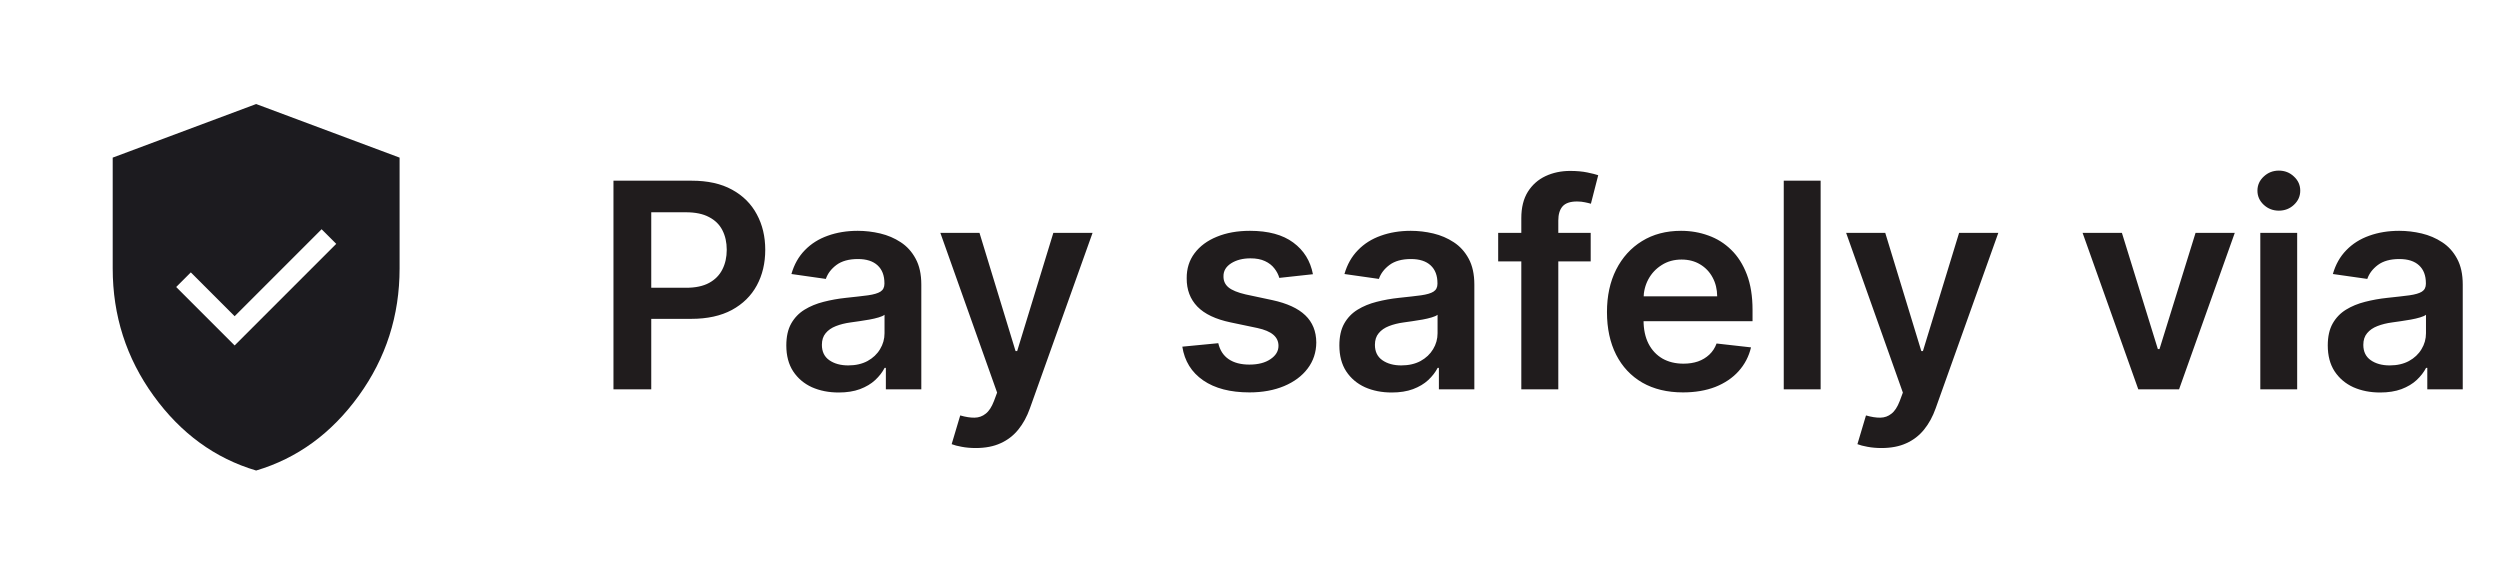
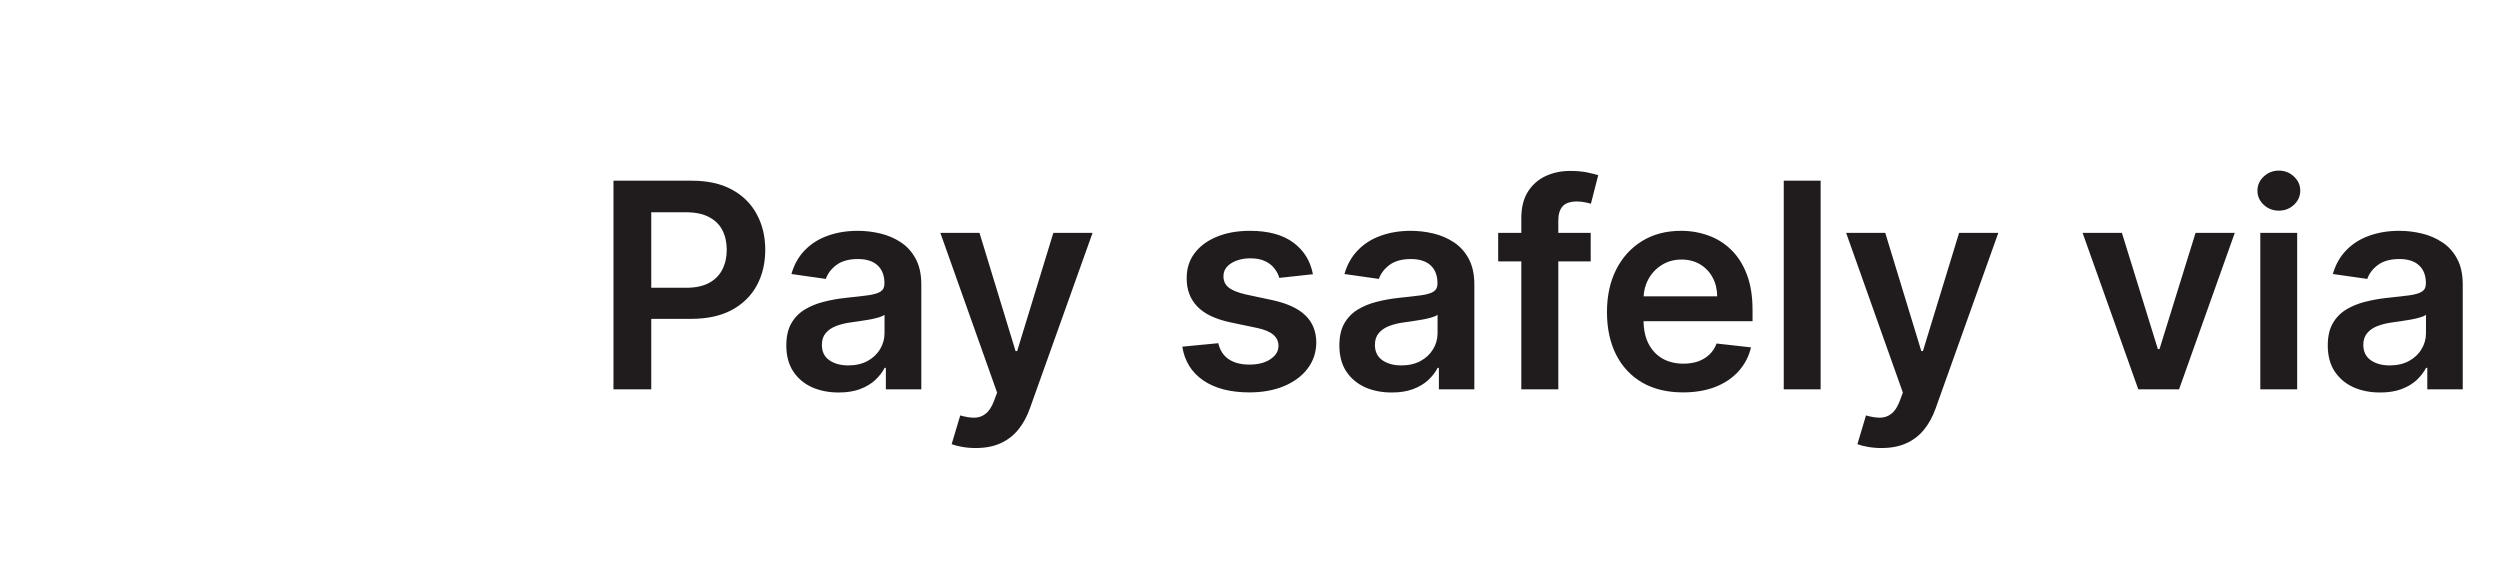
<svg xmlns="http://www.w3.org/2000/svg" width="122" height="28" viewBox="0 0 122 28" fill="none">
  <mask id="mask0_1_13368" style="mask-type:alpha" maskUnits="userSpaceOnUse" x="0" y="2" width="25" height="24">
-     <rect x="0.5" y="2" width="24" height="24" fill="#D9D9D9" />
-   </mask>
+     </mask>
  <g mask="url(#mask0_1_13368)">
-     <path d="M11.45 16.858L16.408 11.9L15.694 11.187L11.45 15.431L9.312 13.292L8.598 14.006L11.45 16.858ZM12.5 22.962C10.491 22.365 8.822 21.148 7.493 19.311C6.164 17.473 5.5 15.402 5.5 13.1V7.692L12.5 5.077L19.5 7.692V13.1C19.5 15.402 18.836 17.473 17.507 19.311C16.178 21.148 14.509 22.365 12.5 22.962Z" fill="#1C1B1F" />
-   </g>
+     </g>
  <path d="M29.937 19V8.818H33.755C34.537 8.818 35.194 8.964 35.724 9.256C36.257 9.547 36.66 9.948 36.932 10.459C37.207 10.966 37.344 11.543 37.344 12.189C37.344 12.842 37.207 13.422 36.932 13.929C36.657 14.436 36.251 14.835 35.714 15.127C35.177 15.415 34.516 15.56 33.73 15.56H31.2V14.043H33.482C33.939 14.043 34.313 13.964 34.605 13.805C34.897 13.646 35.112 13.427 35.252 13.148C35.394 12.87 35.465 12.55 35.465 12.189C35.465 11.828 35.394 11.509 35.252 11.234C35.112 10.959 34.895 10.745 34.6 10.593C34.309 10.437 33.932 10.359 33.472 10.359H31.781V19H29.937ZM40.928 19.154C40.444 19.154 40.008 19.068 39.62 18.896C39.236 18.72 38.931 18.461 38.706 18.12C38.483 17.779 38.372 17.358 38.372 16.857C38.372 16.426 38.452 16.07 38.611 15.788C38.77 15.507 38.987 15.281 39.262 15.112C39.537 14.943 39.847 14.816 40.192 14.729C40.54 14.64 40.9 14.575 41.271 14.536C41.718 14.489 42.081 14.448 42.36 14.411C42.638 14.371 42.84 14.312 42.966 14.232C43.095 14.149 43.16 14.022 43.16 13.849V13.82C43.16 13.445 43.049 13.155 42.827 12.95C42.605 12.744 42.285 12.641 41.867 12.641C41.427 12.641 41.077 12.738 40.818 12.93C40.563 13.122 40.391 13.349 40.301 13.611L38.621 13.372C38.754 12.908 38.972 12.52 39.277 12.209C39.582 11.894 39.955 11.659 40.396 11.503C40.837 11.344 41.324 11.264 41.858 11.264C42.225 11.264 42.592 11.307 42.956 11.393C43.321 11.48 43.654 11.622 43.956 11.821C44.257 12.017 44.499 12.283 44.681 12.621C44.867 12.96 44.96 13.382 44.96 13.889V19H43.23V17.951H43.17C43.061 18.163 42.907 18.362 42.708 18.548C42.512 18.73 42.265 18.877 41.967 18.99C41.672 19.099 41.326 19.154 40.928 19.154ZM41.395 17.832C41.756 17.832 42.07 17.76 42.335 17.618C42.6 17.472 42.804 17.28 42.946 17.041C43.092 16.803 43.165 16.542 43.165 16.261V15.361C43.109 15.407 43.013 15.45 42.877 15.49C42.744 15.53 42.595 15.565 42.429 15.595C42.264 15.624 42.099 15.651 41.937 15.674C41.775 15.697 41.634 15.717 41.514 15.734C41.246 15.77 41.006 15.83 40.794 15.913C40.581 15.995 40.414 16.111 40.291 16.261C40.169 16.407 40.108 16.595 40.108 16.827C40.108 17.159 40.228 17.409 40.47 17.578C40.712 17.747 41.021 17.832 41.395 17.832ZM47.615 21.864C47.369 21.864 47.142 21.844 46.934 21.804C46.728 21.767 46.564 21.724 46.441 21.675L46.859 20.273C47.121 20.349 47.354 20.385 47.56 20.382C47.765 20.379 47.946 20.314 48.102 20.188C48.261 20.066 48.395 19.86 48.505 19.572L48.659 19.159L45.889 11.364H47.799L49.559 17.131H49.638L51.403 11.364H53.317L50.26 19.925C50.117 20.329 49.928 20.675 49.693 20.964C49.457 21.255 49.169 21.477 48.828 21.63C48.49 21.786 48.085 21.864 47.615 21.864ZM64.071 13.382L62.43 13.561C62.384 13.395 62.302 13.24 62.186 13.094C62.074 12.948 61.921 12.83 61.729 12.741C61.537 12.651 61.301 12.607 61.023 12.607C60.648 12.607 60.334 12.688 60.078 12.85C59.827 13.012 59.702 13.223 59.706 13.482C59.702 13.704 59.783 13.884 59.949 14.023C60.118 14.163 60.397 14.277 60.784 14.367L62.087 14.645C62.809 14.801 63.346 15.048 63.698 15.386C64.052 15.724 64.231 16.166 64.235 16.713C64.231 17.194 64.091 17.618 63.812 17.986C63.537 18.35 63.154 18.635 62.664 18.841C62.173 19.046 61.61 19.149 60.973 19.149C60.039 19.149 59.286 18.954 58.716 18.562C58.146 18.168 57.806 17.62 57.697 16.917L59.452 16.748C59.532 17.093 59.701 17.353 59.959 17.528C60.218 17.704 60.554 17.792 60.968 17.792C61.396 17.792 61.739 17.704 61.997 17.528C62.259 17.353 62.39 17.136 62.39 16.877C62.39 16.658 62.306 16.478 62.137 16.335C61.971 16.193 61.712 16.083 61.361 16.007L60.059 15.734C59.326 15.581 58.784 15.324 58.433 14.963C58.081 14.598 57.907 14.138 57.911 13.581C57.907 13.11 58.035 12.703 58.294 12.358C58.555 12.01 58.918 11.742 59.382 11.553C59.85 11.36 60.388 11.264 60.998 11.264C61.893 11.264 62.597 11.455 63.111 11.836C63.628 12.217 63.948 12.732 64.071 13.382ZM67.916 19.154C67.432 19.154 66.996 19.068 66.609 18.896C66.224 18.72 65.919 18.461 65.694 18.12C65.472 17.779 65.361 17.358 65.361 16.857C65.361 16.426 65.44 16.07 65.599 15.788C65.758 15.507 65.975 15.281 66.251 15.112C66.526 14.943 66.836 14.816 67.18 14.729C67.528 14.64 67.888 14.575 68.259 14.536C68.707 14.489 69.07 14.448 69.348 14.411C69.626 14.371 69.829 14.312 69.954 14.232C70.084 14.149 70.148 14.022 70.148 13.849V13.82C70.148 13.445 70.037 13.155 69.815 12.95C69.593 12.744 69.273 12.641 68.856 12.641C68.415 12.641 68.065 12.738 67.807 12.93C67.552 13.122 67.379 13.349 67.29 13.611L65.609 13.372C65.742 12.908 65.961 12.52 66.266 12.209C66.57 11.894 66.943 11.659 67.384 11.503C67.825 11.344 68.312 11.264 68.846 11.264C69.214 11.264 69.58 11.307 69.945 11.393C70.309 11.48 70.642 11.622 70.944 11.821C71.245 12.017 71.487 12.283 71.67 12.621C71.855 12.96 71.948 13.382 71.948 13.889V19H70.218V17.951H70.158C70.049 18.163 69.895 18.362 69.696 18.548C69.5 18.73 69.254 18.877 68.955 18.99C68.66 19.099 68.314 19.154 67.916 19.154ZM68.383 17.832C68.745 17.832 69.058 17.76 69.323 17.618C69.588 17.472 69.792 17.28 69.935 17.041C70.08 16.803 70.153 16.542 70.153 16.261V15.361C70.097 15.407 70.001 15.45 69.865 15.49C69.732 15.53 69.583 15.565 69.418 15.595C69.252 15.624 69.088 15.651 68.925 15.674C68.763 15.697 68.622 15.717 68.503 15.734C68.234 15.77 67.994 15.83 67.782 15.913C67.57 15.995 67.402 16.111 67.28 16.261C67.157 16.407 67.096 16.595 67.096 16.827C67.096 17.159 67.217 17.409 67.459 17.578C67.701 17.747 68.009 17.832 68.383 17.832ZM77.626 11.364V12.756H73.111V11.364H77.626ZM74.24 19V10.643C74.24 10.129 74.346 9.701 74.558 9.36C74.774 9.019 75.062 8.763 75.423 8.594C75.784 8.425 76.186 8.341 76.626 8.341C76.938 8.341 77.215 8.366 77.457 8.415C77.698 8.465 77.877 8.51 77.993 8.55L77.636 9.942C77.559 9.919 77.463 9.895 77.347 9.872C77.231 9.846 77.102 9.832 76.959 9.832C76.625 9.832 76.388 9.914 76.249 10.076C76.113 10.235 76.045 10.464 76.045 10.762V19H74.24ZM82.129 19.149C81.363 19.149 80.702 18.99 80.145 18.672C79.591 18.35 79.166 17.896 78.867 17.31C78.569 16.72 78.42 16.025 78.42 15.227C78.42 14.441 78.569 13.752 78.867 13.158C79.169 12.562 79.59 12.098 80.13 11.766C80.67 11.432 81.305 11.264 82.034 11.264C82.505 11.264 82.949 11.34 83.367 11.493C83.787 11.642 84.159 11.874 84.48 12.189C84.805 12.504 85.06 12.905 85.246 13.392C85.431 13.876 85.524 14.453 85.524 15.122V15.674H79.265V14.461H83.799C83.796 14.116 83.721 13.81 83.575 13.541C83.43 13.269 83.226 13.056 82.964 12.9C82.705 12.744 82.404 12.666 82.059 12.666C81.691 12.666 81.368 12.756 81.09 12.935C80.811 13.11 80.594 13.342 80.438 13.631C80.286 13.916 80.208 14.229 80.205 14.57V15.629C80.205 16.073 80.286 16.454 80.448 16.773C80.611 17.088 80.838 17.329 81.129 17.499C81.421 17.664 81.762 17.747 82.153 17.747C82.415 17.747 82.652 17.711 82.864 17.638C83.077 17.562 83.26 17.451 83.416 17.305C83.572 17.159 83.69 16.978 83.769 16.763L85.45 16.952C85.344 17.396 85.141 17.784 84.843 18.115C84.548 18.443 84.17 18.698 83.71 18.881C83.249 19.06 82.722 19.149 82.129 19.149ZM88.847 8.818V19H87.047V8.818H88.847ZM91.816 21.864C91.57 21.864 91.344 21.844 91.135 21.804C90.929 21.767 90.765 21.724 90.642 21.675L91.06 20.273C91.322 20.349 91.556 20.385 91.761 20.382C91.967 20.379 92.147 20.314 92.303 20.188C92.462 20.066 92.596 19.86 92.706 19.572L92.86 19.159L90.091 11.364H92L93.76 17.131H93.839L95.604 11.364H97.518L94.461 19.925C94.318 20.329 94.129 20.675 93.894 20.964C93.659 21.255 93.37 21.477 93.029 21.63C92.691 21.786 92.286 21.864 91.816 21.864ZM109.057 11.364L106.338 19H104.349L101.63 11.364H103.549L105.304 17.036H105.383L107.143 11.364H109.057ZM110.303 19V11.364H112.102V19H110.303ZM111.207 10.28C110.922 10.28 110.677 10.185 110.472 9.996C110.266 9.804 110.163 9.574 110.163 9.305C110.163 9.034 110.266 8.803 110.472 8.614C110.677 8.422 110.922 8.326 111.207 8.326C111.496 8.326 111.741 8.422 111.943 8.614C112.149 8.803 112.252 9.034 112.252 9.305C112.252 9.574 112.149 9.804 111.943 9.996C111.741 10.185 111.496 10.28 111.207 10.28ZM116.15 19.154C115.667 19.154 115.231 19.068 114.843 18.896C114.458 18.72 114.154 18.461 113.928 18.12C113.706 17.779 113.595 17.358 113.595 16.857C113.595 16.426 113.675 16.07 113.834 15.788C113.993 15.507 114.21 15.281 114.485 15.112C114.76 14.943 115.07 14.816 115.415 14.729C115.763 14.64 116.122 14.575 116.494 14.536C116.941 14.489 117.304 14.448 117.582 14.411C117.861 14.371 118.063 14.312 118.189 14.232C118.318 14.149 118.383 14.022 118.383 13.849V13.82C118.383 13.445 118.272 13.155 118.05 12.95C117.828 12.744 117.508 12.641 117.09 12.641C116.649 12.641 116.3 12.738 116.041 12.93C115.786 13.122 115.614 13.349 115.524 13.611L113.844 13.372C113.976 12.908 114.195 12.52 114.5 12.209C114.805 11.894 115.178 11.659 115.619 11.503C116.059 11.344 116.547 11.264 117.08 11.264C117.448 11.264 117.814 11.307 118.179 11.393C118.543 11.48 118.877 11.622 119.178 11.821C119.48 12.017 119.722 12.283 119.904 12.621C120.09 12.96 120.182 13.382 120.182 13.889V19H118.452V17.951H118.393C118.283 18.163 118.129 18.362 117.93 18.548C117.735 18.73 117.488 18.877 117.19 18.99C116.895 19.099 116.548 19.154 116.15 19.154ZM116.618 17.832C116.979 17.832 117.292 17.76 117.557 17.618C117.823 17.472 118.026 17.28 118.169 17.041C118.315 16.803 118.388 16.542 118.388 16.261V15.361C118.331 15.407 118.235 15.45 118.099 15.49C117.967 15.53 117.818 15.565 117.652 15.595C117.486 15.624 117.322 15.651 117.16 15.674C116.997 15.697 116.856 15.717 116.737 15.734C116.469 15.77 116.228 15.83 116.016 15.913C115.804 15.995 115.637 16.111 115.514 16.261C115.391 16.407 115.33 16.595 115.33 16.827C115.33 17.159 115.451 17.409 115.693 17.578C115.935 17.747 116.243 17.832 116.618 17.832Z" fill="#201C1D" />
</svg>